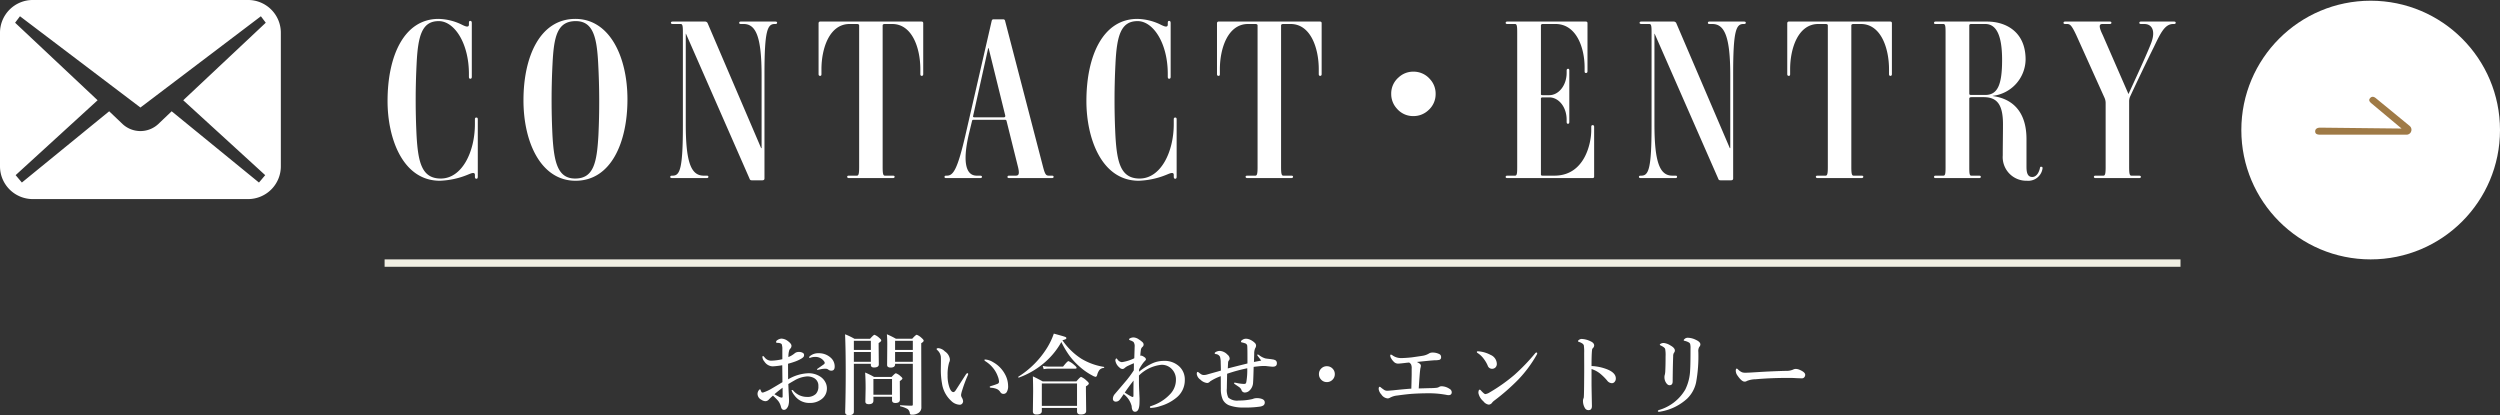
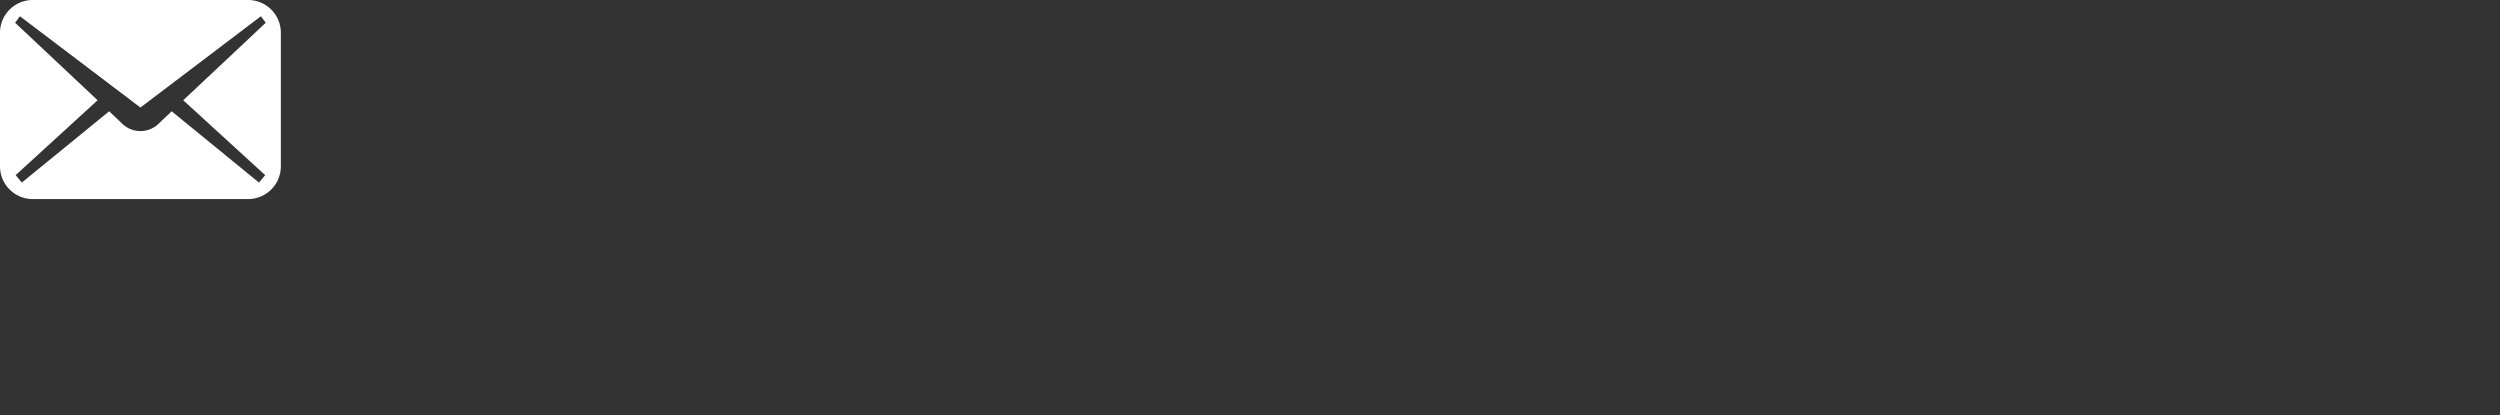
<svg xmlns="http://www.w3.org/2000/svg" width="338.269" height="56.178" viewBox="0 0 338.269 56.178">
  <rect x="0" y="0" width="338.269" height="56.178" fill="#333333" stroke="none" />
  <g transform="translate(-394.461 -5238.903)">
-     <path d="M243,.5H0v-1H243Z" transform="translate(446.5 5274.5)" fill="#f1efe3" />
    <g transform="translate(394.461 5164.368)">
      <path d="M33.568,74.535H4.432A4.431,4.431,0,0,0,0,78.966V97.04a4.431,4.431,0,0,0,4.432,4.431H33.568A4.431,4.431,0,0,0,38,97.04V78.966A4.431,4.431,0,0,0,33.568,74.535Zm2.316,23.7-.844,1L23.227,89.592,21.4,91.333a3.545,3.545,0,0,1-4.8,0l-1.829-1.741L2.96,99.233l-.844-1L13.207,88.1,2.043,77.61l.66-.875L19,89.084,35.3,76.736l.66.875L24.793,88.1Z" fill="#fff" />
    </g>
-     <path d="M7.945-6.826A.218.218,0,0,1,8.039-7a1.745,1.745,0,0,1,1.189-.4,2.358,2.358,0,0,1,1.6.574A1.577,1.577,0,0,1,11.4-5.59q0,.551-.457.551a.667.667,0,0,1-.357-.105.627.627,0,0,0-.363-.158q-.229,0-.369.012a3.18,3.18,0,0,0-.457.082q-.281.059-.293.059-.094,0-.094-.059t.158-.158q.727-.5.8-.562a.232.232,0,0,0,.082-.158A.272.272,0,0,0,10-6.252,1.419,1.419,0,0,0,8.725-6.9a1.657,1.657,0,0,0-.5.076L8.1-6.785a.229.229,0,0,1-.076.018Q7.945-6.768,7.945-6.826ZM5.1-3.867a5.8,5.8,0,0,1,2.76-.826A2.833,2.833,0,0,1,9.41-4.26a1.981,1.981,0,0,1,.715.756,1.736,1.736,0,0,1,.223.85,1.781,1.781,0,0,1-.779,1.512,2.511,2.511,0,0,1-1.518.469A2.466,2.466,0,0,1,5.924-1.74a2.063,2.063,0,0,1-.357-.627q0-.059.07-.059a.206.206,0,0,1,.158.082,2.425,2.425,0,0,0,1.875.855,1.6,1.6,0,0,0,1.178-.4,1.435,1.435,0,0,0,.346-1.055,1.171,1.171,0,0,0-.574-1.09,1.9,1.9,0,0,0-.961-.229,3.921,3.921,0,0,0-1.752.574q-.223.123-.779.457.023.709.07,1.57.023.434.023.592A2.477,2.477,0,0,1,5.127-.3Q4.9.264,4.535.264q-.3,0-.4-.4a2.156,2.156,0,0,0-.387-.82,7.322,7.322,0,0,0-.7-.7,6.173,6.173,0,0,0-.551.516.639.639,0,0,1-.48.229A1.028,1.028,0,0,1,1.488-1.1a.91.91,0,0,1-.527-.791.812.812,0,0,1,.146-.463q.105-.158.176-.158t.1.094a1.073,1.073,0,0,0,.129.287.183.183,0,0,0,.135.053.622.622,0,0,0,.07-.006,5.787,5.787,0,0,0,1.248-.586q.4-.229,1.365-.814,0-.381-.012-1.307-.006-.656-.012-.984a10.735,10.735,0,0,1-1.295.152,1.391,1.391,0,0,1-1.125-.656,1.046,1.046,0,0,1-.264-.586q0-.158.082-.158.064,0,.229.205a1.117,1.117,0,0,0,.914.428,7.628,7.628,0,0,0,1.471-.2v-1.3a1.9,1.9,0,0,0-.047-.574.287.287,0,0,0-.217-.275,1,1,0,0,0-.311-.059q-.275,0-.275-.1a.328.328,0,0,1,.193-.287,1.081,1.081,0,0,1,.527-.193,1.5,1.5,0,0,1,.85.311q.516.375.516.662a.539.539,0,0,1-.105.322l-.088.1a.881.881,0,0,0-.094.141,2.949,2.949,0,0,0-.129.961,3.179,3.179,0,0,0,.826-.486.841.841,0,0,1,.574-.205.993.993,0,0,1,.568.135.308.308,0,0,1,.152.258.461.461,0,0,1-.064.264,1.069,1.069,0,0,1-.258.217,4.793,4.793,0,0,1-.791.387,11.006,11.006,0,0,1-1.055.334Q5.092-4.512,5.1-3.867ZM4.348-2.736q-.762.58-1.1.885.182.111.592.328a.925.925,0,0,0,.4.129q.117,0,.117-.17Q4.359-2.355,4.348-2.736ZM19.16-1.512h-2.52v.527q0,.48-.627.48-.463,0-.463-.357l.035-1.77q0-1.248-.064-2.156a9.471,9.471,0,0,1,1.213.6H19.1q.463-.5.586-.5a1.768,1.768,0,0,1,.627.4q.252.2.252.311t-.352.346v.41l.012,2.109q0,.445-.615.445-.451,0-.451-.381Zm0-.275V-3.914h-2.52v2.127Zm2.813-4.178h-2.4v.07q0,.434-.6.434-.48,0-.48-.357l.023-2.795q0-.75-.053-1.354a11.485,11.485,0,0,1,1.225.609h2.2q.486-.539.615-.539a1.947,1.947,0,0,1,.662.434q.275.24.275.357,0,.164-.328.346v.809l.018,7.822a.885.885,0,0,1-.352.779A1.543,1.543,0,0,1,21.8.914a.2.2,0,0,1-.229-.17A.831.831,0,0,0,21.24.135a3.713,3.713,0,0,0-.955-.352q-.041-.012-.041-.082t.041-.064Q21.293-.3,21.826-.3q.146,0,.146-.17Zm0-.275V-7.57h-2.4v1.33Zm0-1.605V-9.082h-2.4v1.236ZM16.295-5.965h-2.3V.516q0,.469-.686.469-.492,0-.492-.422.076-2.637.076-5.326,0-3.187-.088-5.2a9.38,9.38,0,0,1,1.271.609h2.109q.475-.539.6-.539a1.886,1.886,0,0,1,.65.422q.264.211.264.334,0,.152-.352.357v.48l.023,2.408q0,.422-.65.422-.428,0-.428-.357Zm0-.275V-7.57h-2.3v1.33Zm0-1.605V-9.082h-2.3v1.236ZM31.764-6.551a2.284,2.284,0,0,1,1.061.357A4.054,4.054,0,0,1,34.43-4.582a3.316,3.316,0,0,1,.434,1.57,1.508,1.508,0,0,1-.182.861.5.5,0,0,1-.416.252.484.484,0,0,1-.445-.229,1.108,1.108,0,0,0-.463-.422,2.37,2.37,0,0,0-.8-.176q-.182-.018-.182-.123,0-.064.229-.129a8.848,8.848,0,0,0,.838-.287.3.3,0,0,0,.193-.287,2.192,2.192,0,0,0-.17-.727,3.819,3.819,0,0,0-.4-.8A4.145,4.145,0,0,0,31.816-6.3q-.158-.111-.158-.17Q31.658-6.551,31.764-6.551Zm-2.35,2.133A18.259,18.259,0,0,0,28.658-2.4a3.439,3.439,0,0,0-.158.639.743.743,0,0,0,.082.322,1.162,1.162,0,0,1,.193.516.5.5,0,0,1-.129.352.426.426,0,0,1-.328.141A1.717,1.717,0,0,1,27.17-.949,3.966,3.966,0,0,1,25.922-3.3a10.327,10.327,0,0,1-.158-1.969l.012-1.09q0-.322-.012-.574a1.421,1.421,0,0,0-.492-.9q-.082-.082-.082-.129,0-.123.252-.123a1.409,1.409,0,0,1,.861.434A1.517,1.517,0,0,1,26.988-6.6a.893.893,0,0,1-.105.463,5.7,5.7,0,0,0-.205,1.729,4.735,4.735,0,0,0,.264,1.682q.223.586.527.586.129,0,.287-.217.012-.012,1.348-2.1.158-.24.234-.24.123,0,.123.088A.416.416,0,0,1,29.414-4.418Zm12.656-4.5a10.238,10.238,0,0,1-2.59,3.047,11.169,11.169,0,0,1-3.146,1.764.024.024,0,0,1-.018.006q-.082,0-.082-.088a.039.039,0,0,1,.018-.035,12.206,12.206,0,0,0,3.92-3.961,9.373,9.373,0,0,0,.879-1.869q1.3.352,1.523.439.176.064.176.17a.174.174,0,0,1-.117.152,2.564,2.564,0,0,1-.416.135,8.884,8.884,0,0,0,2.59,2.52,8.5,8.5,0,0,0,3.012,1.084q.047.006.047.076t-.047.064a.862.862,0,0,0-.592.281,1.8,1.8,0,0,0-.316.7q-.082.229-.205.229a1.336,1.336,0,0,1-.445-.182,8.41,8.41,0,0,1-1.787-1.26A9.319,9.319,0,0,1,43.1-7.16,12.933,12.933,0,0,1,42.07-8.918ZM44.191,0H39.428V.422q0,.469-.732.469-.48,0-.48-.422l.035-2.654q0-1.02-.035-2.086.721.346,1.336.686H44.1q.516-.609.645-.609a2.337,2.337,0,0,1,.732.5q.311.264.311.381,0,.176-.393.393v.551L45.428.41q0,.48-.744.48-.492,0-.492-.422Zm0-.275V-3.311H39.428V-.275Zm-.059-5.156q0,.117-.152.117h-3.6a4.314,4.314,0,0,0-.7.07l-.129-.439a4.127,4.127,0,0,0,.85.094h1.9q.58-.744.732-.744a2.784,2.784,0,0,1,.768.516Q44.133-5.549,44.133-5.432Zm8.449.533a8.506,8.506,0,0,1,1.869-1.166,3.865,3.865,0,0,1,1.482-.3,2.9,2.9,0,0,1,2.121.779,2.4,2.4,0,0,1,.721,1.816,3.017,3.017,0,0,1-1.154,2.4A6,6,0,0,1,55.512-.264,4.614,4.614,0,0,1,54.193,0q-.135,0-.135-.105a.112.112,0,0,1,.082-.123A7.7,7.7,0,0,0,54.861-.5a5.89,5.89,0,0,0,1.922-1.359,2.787,2.787,0,0,0,.791-1.957,1.989,1.989,0,0,0-.5-1.377,1.849,1.849,0,0,0-1.465-.639A5.033,5.033,0,0,0,52.57-4.383v.8q0,.68.047,1.512.006.217.023.539.012.223.012.275,0,.334-.012.686-.053,1.09-.6,1.09-.428,0-.457-.768a3,3,0,0,0-1.078-1.617q-.428.633-.574.8a.667.667,0,0,1-.5.217.4.4,0,0,1-.27-.1.346.346,0,0,1-.117-.27.989.989,0,0,1,.252-.65q1.488-1.74,1.646-1.934a14.571,14.571,0,0,0,.932-1.283q.012-.41.012-.686v-.275q-.187.07-.861.381a2.307,2.307,0,0,0-.387.264.44.44,0,0,1-.275.135.61.61,0,0,1-.434-.205,1.5,1.5,0,0,1-.551-.926.46.46,0,0,1,.053-.229q.047-.07.094-.07.029,0,.117.105a.836.836,0,0,0,.615.4,5.667,5.667,0,0,0,1.682-.527q.047-1.441.047-1.547a.978.978,0,0,0-.146-.65,1.4,1.4,0,0,0-.439-.223q-.17-.059-.17-.146t.223-.176a.99.99,0,0,1,.375-.076,1.322,1.322,0,0,1,.721.264,3.2,3.2,0,0,1,.533.41.46.46,0,0,1,.117.3.423.423,0,0,1-.17.322.635.635,0,0,0-.193.346,6.822,6.822,0,0,0-.082.844.36.36,0,0,1,.123-.023.386.386,0,0,1,.176.053,1.838,1.838,0,0,1,.322.2.34.34,0,0,1,.135.258v.029q-.006.059-.252.3a5.908,5.908,0,0,0-.662,1.008ZM50.648-2.074q.5.328.809.492a.894.894,0,0,0,.287.105q.082,0,.082-.252,0-1.225.012-1.969Q51.193-2.877,50.648-2.074Zm17.982-5.15a.4.4,0,0,1,.217.094,2.406,2.406,0,0,0,.838.434q.158.029.533.07.3.035.451.064a1.076,1.076,0,0,1,.41.141.483.483,0,0,1,.152.4q0,.445-.562.445-.129,0-.791-.076a3.174,3.174,0,0,0-.369-.023q-.1,0-.258.006-.352.012-1.16.117-.053,2.127-.1,2.338a1.546,1.546,0,0,1-.562.949.923.923,0,0,1-.562.182.468.468,0,0,1-.422-.328.809.809,0,0,0-.275-.375q-.082-.064-.574-.393-.158-.1-.158-.17t.111-.07a.481.481,0,0,1,.105.018q.094.018.105.018a5.47,5.47,0,0,0,.973.135.466.466,0,0,0,.287-.059.557.557,0,0,0,.076-.182,9.263,9.263,0,0,0,.129-1.875,21.178,21.178,0,0,0-2.725.744q0,.182-.023,1.178-.012.568-.012.779a2.409,2.409,0,0,0,.193,1.26A1.8,1.8,0,0,0,66.076-1a7.9,7.9,0,0,0,1.775-.182,1.168,1.168,0,0,0,.188-.059,1.364,1.364,0,0,1,.451-.082,2,2,0,0,1,.68.094q.422.146.422.48a.468.468,0,0,1-.182.41,1.21,1.21,0,0,1-.48.164,13.8,13.8,0,0,1-2.191.123,5.436,5.436,0,0,1-1.969-.3,1.658,1.658,0,0,1-.855-.768A3.475,3.475,0,0,1,63.65-2.6q-.006-.3-.006-.867t-.006-.826a6.534,6.534,0,0,0-1.453.715.512.512,0,0,1-.393.205,1.527,1.527,0,0,1-.9-.445,1.123,1.123,0,0,1-.5-.768q0-.287.135-.287a.635.635,0,0,1,.2.135q.088.07.275.193a.661.661,0,0,0,.363.094,1.674,1.674,0,0,0,.393-.059q.2-.059.615-.176.873-.24,1.283-.363,0-.375-.023-1.049a2.855,2.855,0,0,0-.094-.814.687.687,0,0,0-.551-.369q-.17-.029-.17-.1a.184.184,0,0,1,.094-.152,1.131,1.131,0,0,1,.6-.182,1.585,1.585,0,0,1,1.043.516.71.71,0,0,1,.287.5.383.383,0,0,1-.082.252.46.46,0,0,0-.123.252q-.012.164-.047.855.176-.053,2.66-.674v-.914q0-1.031-.023-1.406a.406.406,0,0,0-.275-.4,3.471,3.471,0,0,0-.492-.135q-.082-.018-.082-.135,0-.088.217-.223a.855.855,0,0,1,.48-.135,1.46,1.46,0,0,1,.627.176,2.175,2.175,0,0,1,.557.4.5.5,0,0,1,.158.363.736.736,0,0,1-.129.369,1.83,1.83,0,0,0-.123.732q-.012.416-.035,1.107.891-.17.984-.193-.076-.105-.445-.586a.5.5,0,0,1-.094-.158Q68.572-7.225,68.631-7.225Zm9.357,1.582a1.051,1.051,0,0,1,.809.352,1.039,1.039,0,0,1,.275.721,1.037,1.037,0,0,1-.357.8,1.047,1.047,0,0,1-.727.275A1.024,1.024,0,0,1,77.2-3.85a1.039,1.039,0,0,1-.275-.721,1.026,1.026,0,0,1,.352-.8A1.032,1.032,0,0,1,77.988-5.643Zm14,2.965a7.829,7.829,0,0,0,.867-.047.933.933,0,0,0,.346-.123.611.611,0,0,1,.357-.082,2,2,0,0,1,1.049.357.524.524,0,0,1,.287.445q0,.4-.445.4a1.775,1.775,0,0,1-.24-.029Q94-1.8,93.9-1.811a12.666,12.666,0,0,0-2.062-.17q-1.236,0-2.426.082-.867.076-1.852.217a2.586,2.586,0,0,0-1.02.3.614.614,0,0,1-.357.094,1.157,1.157,0,0,1-.82-.539,1.308,1.308,0,0,1-.357-.732q0-.3.146-.3a.3.3,0,0,1,.141.082,4.516,4.516,0,0,0,.516.375.827.827,0,0,0,.375.082q.053,0,.756-.059,1.471-.158,2.484-.229.023-.7.047-1.863v-.826a1.307,1.307,0,0,0-.07-.562.651.651,0,0,0-.281-.281l-.311.029q-.961.117-1.137.117a.808.808,0,0,1-.533-.17A2.075,2.075,0,0,1,86.7-6.7a.81.81,0,0,1-.129-.357q0-.158.094-.158a.57.57,0,0,1,.229.117A1.984,1.984,0,0,0,88-6.744q.574,0,1.477-.094,1.049-.146,1.477-.217a2.368,2.368,0,0,0,.861-.311.83.83,0,0,1,.387-.123,2.033,2.033,0,0,1,1.055.229.419.419,0,0,1,.193.381.342.342,0,0,1-.229.375,2.881,2.881,0,0,1-.686.059q-.615.041-2.361.229a2.782,2.782,0,0,1,.287.158q.252.158.252.334a1.1,1.1,0,0,1-.047.3,1.779,1.779,0,0,0-.047.3q-.059.387-.193,2.49Q91.137-2.654,91.992-2.678Zm7.441.809a1.455,1.455,0,0,0,.609-.24,22.858,22.858,0,0,0,3.328-2.355,26.447,26.447,0,0,0,2.818-2.93q.088-.105.152-.105.123,0,.123.105a.44.44,0,0,1-.07.205,16.79,16.79,0,0,1-2.5,3.363,28.47,28.47,0,0,1-3.205,2.807,1.567,1.567,0,0,0-.311.287.608.608,0,0,1-.48.287A1.135,1.135,0,0,1,99.17-.9,1.993,1.993,0,0,1,98.5-2.016q0-.457.193-.457.053,0,.188.158Q99.3-1.869,99.434-1.869ZM98.373-7.441a.139.139,0,0,1-.082-.123q0-.094.117-.094t.229.012a4.255,4.255,0,0,1,1.529.48,1.35,1.35,0,0,1,.826,1.2.666.666,0,0,1-.211.516.646.646,0,0,1-.439.158.613.613,0,0,1-.586-.445,4.27,4.27,0,0,0-.5-.861A3.13,3.13,0,0,0,98.373-7.441Zm15.434,1.775a6.518,6.518,0,0,1,2.174.469q1.113.469,1.113,1.213a.67.67,0,0,1-.187.486.459.459,0,0,1-.328.152.825.825,0,0,1-.656-.352,7.275,7.275,0,0,0-.867-.873,3.513,3.513,0,0,0-1.248-.686V-3.17q0,.311.053,2.906,0,.562-.445.563a.531.531,0,0,1-.5-.275,1.833,1.833,0,0,1-.264-.949.8.8,0,0,1,.059-.346.545.545,0,0,0,.053-.205q.035-.445.047-2.689.006-.633.006-1.107l-.006-2.18a5.952,5.952,0,0,0-.047-1.02.555.555,0,0,0-.252-.275,1.589,1.589,0,0,0-.416-.187q-.117-.035-.117-.111t.158-.182a.631.631,0,0,1,.334-.105,3.007,3.007,0,0,1,1.213.322q.48.217.48.563a.532.532,0,0,1-.205.387.421.421,0,0,0-.082.24Q113.807-7.266,113.807-5.666Zm10.02-1.318a4.547,4.547,0,0,0-.059-1q-.088-.223-.592-.457-.129-.064-.129-.117,0-.076.135-.135a.843.843,0,0,1,.381-.094,2.075,2.075,0,0,1,.9.322q.621.34.621.7a.512.512,0,0,1-.141.334.855.855,0,0,0-.088.41q-.053,1.477-.07,3.434,0,.516-.422.516-.293,0-.533-.434a1.4,1.4,0,0,1-.158-.674,1.126,1.126,0,0,1,.059-.346,2.967,2.967,0,0,0,.059-.551Q123.826-5.76,123.826-6.984Zm3.375-1.1a2.219,2.219,0,0,0-.041-.527A.37.37,0,0,0,127-8.842a1.888,1.888,0,0,0-.586-.229q-.135-.029-.135-.088,0-.082.193-.229a.63.63,0,0,1,.357-.105,2.49,2.49,0,0,1,1.031.252q.674.3.674.639a.473.473,0,0,1-.146.346,1.077,1.077,0,0,0-.129.662,19.6,19.6,0,0,1-.3,4.125,4.307,4.307,0,0,1-1.2,2.2A7.089,7.089,0,0,1,123.17.492a1.709,1.709,0,0,1-.229.035q-.158,0-.158-.105,0-.082.17-.146A6.072,6.072,0,0,0,126.5-2.5a6.5,6.5,0,0,0,.65-2.654Q127.2-5.836,127.2-8.086Zm15.516,3.6a.506.506,0,0,1-.129.346.4.4,0,0,1-.3.135q-.176,0-.756-.023-.51-.035-1.02-.035-2.479,0-4.488.182a3.226,3.226,0,0,0-1.189.229.55.55,0,0,1-.322.094q-.393,0-.961-.826a1.117,1.117,0,0,1-.229-.65q0-.287.146-.287.047,0,.152.105a1.673,1.673,0,0,0,.574.4,1.386,1.386,0,0,0,.434.053q.375,0,1.26-.059,2.4-.152,4.254-.193a2.21,2.21,0,0,0,.932-.17.8.8,0,0,1,.34-.094,1.371,1.371,0,0,1,.539.117Q142.717-4.834,142.717-4.488Z" transform="translate(496 5294.097)" fill="#fff" />
-     <path d="M7.98.36a10.866,10.866,0,0,0,3.75-.81c.45-.18.99-.45.99.03v.21c0,.21.06.3.21.3.12,0,.18-.09.18-.3V-7.95c0-.21-.09-.24-.18-.24-.12,0-.21.03-.21.24v.63C12.72-3.51,10.95.06,8.1.06,5.55.06,5.04-2.1,4.83-5.67a96.082,96.082,0,0,1,0-9.75c.18-3.9.75-5.82,3-5.82,2.1,0,4.08,2.97,4.08,7.14v.39c0,.21.09.27.18.27.12,0,.21-.06.21-.27v-7.26c0-.24-.09-.3-.21-.3s-.18.06-.18.3v.18c0,.51-.54.24-1.08-.03a7.5,7.5,0,0,0-3.03-.72C3.18-21.54.9-16.62.9-10.41.9-5.4,2.94.36,7.98.36ZM33.36-10.65c0-5.76-2.4-10.89-7.05-10.89-4.8,0-7.02,5.13-7.02,11.01,0,5.76,2.4,10.89,7.05,10.89C31.11.36,33.36-4.77,33.36-10.65ZM29.43-5.76C29.22-2.13,28.8.06,26.28.06c-2.37,0-2.85-2.25-3.06-5.73a96.084,96.084,0,0,1,0-9.75c.18-3.66.6-5.82,3.15-5.82,2.37,0,2.85,2.25,3.03,5.73A96.03,96.03,0,0,1,29.43-5.76ZM53.61-21.03c0-.09-.06-.15-.27-.15H48.72c-.18,0-.24.06-.24.18,0,.09.06.15.24.15h.36c1.68,0,2.43,1.77,2.43,6.99v9.81h-.06L44.19-21a.4.4,0,0,0-.3-.18H39.51c-.21,0-.27.06-.27.18,0,.09.09.15.27.15h1.05c.27,0,.3.3.3,1.17V-7.11c0,5.82-.39,6.78-1.38,6.78h-.06c-.21,0-.27.06-.27.18,0,.09.09.15.27.15h4.65c.21,0,.24-.09.24-.18s-.03-.15-.24-.15h-.39c-1.68,0-2.43-1.71-2.43-6.99V-19.53h.03L49.86.03c.06.18.12.27.33.27H51.6c.24,0,.3-.12.3-.24V-14.1c0-5.79.39-6.75,1.38-6.75h.06C53.55-20.85,53.61-20.91,53.61-21.03ZM69.51-.18c0-.09-.06-.15-.24-.15H68.19c-.24,0-.3-.3-.3-1.17V-20.67c0-.09.09-.18.3-.18h.99c2.73,0,3.81,3.3,3.81,6.12v.66c0,.18.09.24.18.24.12,0,.21-.06.21-.24v-6.9c0-.15-.09-.21-.24-.21H59.46a.213.213,0,0,0-.24.21v6.9c0,.18.09.24.21.24s.18-.06.18-.24v-.66c0-2.82,1.08-6.12,3.81-6.12h.99c.21,0,.3.09.3.18V-1.5c0,.87-.06,1.17-.3,1.17H63.33c-.18,0-.24.06-.24.15s.06.18.24.18h5.94C69.45,0,69.51-.09,69.51-.18Zm21.51,0c0-.09-.06-.15-.24-.15h-.39c-.42,0-.54-.18-.84-1.35L84.45-21.3a.228.228,0,0,0-.24-.18H82.89c-.12,0-.18.03-.24.18L79.14-6.03c-1.11,4.83-1.68,5.7-2.55,5.7H76.5c-.18,0-.24.06-.24.18,0,.09.06.15.24.15h4.56c.21,0,.27-.06.27-.18,0-.09-.09-.15-.27-.15h-.45c-1.38,0-1.98-1.65-1.05-5.64l.42-1.74c.03-.15.09-.18.21-.18h4.26a.2.2,0,0,1,.21.18l1.5,6.03c.3,1.14.15,1.35-.27,1.35h-.87c-.18,0-.24.06-.24.18,0,.09.06.15.24.15h5.76C90.96,0,91.02-.06,91.02-.18ZM84.48-8.46c.03.15-.06.24-.21.24H80.34c-.18,0-.24-.06-.21-.18l2.04-9.18h.06ZM102.54.36a10.866,10.866,0,0,0,3.75-.81c.45-.18.99-.45.99.03v.21c0,.21.06.3.21.3.12,0,.18-.09.18-.3V-7.95c0-.21-.09-.24-.18-.24-.12,0-.21.03-.21.24v.63c0,3.81-1.77,7.38-4.62,7.38-2.55,0-3.06-2.16-3.27-5.73a96.082,96.082,0,0,1,0-9.75c.18-3.9.75-5.82,3-5.82,2.1,0,4.08,2.97,4.08,7.14v.39c0,.21.09.27.18.27.12,0,.21-.06.21-.27v-7.26c0-.24-.09-.3-.21-.3s-.18.06-.18.3v.18c0,.51-.54.24-1.08-.03a7.5,7.5,0,0,0-3.03-.72c-4.62,0-6.9,4.92-6.9,11.13C95.46-5.4,97.5.36,102.54.36Zm20.88-.54c0-.09-.06-.15-.24-.15H122.1c-.24,0-.3-.3-.3-1.17V-20.67c0-.09.09-.18.3-.18h.99c2.73,0,3.81,3.3,3.81,6.12v.66c0,.18.09.24.18.24.12,0,.21-.06.21-.24v-6.9c0-.15-.09-.21-.24-.21H113.37a.213.213,0,0,0-.24.21v6.9c0,.18.09.24.21.24s.18-.06.18-.24v-.66c0-2.82,1.08-6.12,3.81-6.12h.99c.21,0,.3.09.3.18V-1.5c0,.87-.06,1.17-.3,1.17h-1.08c-.18,0-.24.06-.24.15s.06.18.24.18h5.94C123.36,0,123.42-.09,123.42-.18ZM139.71-14.4a2.9,2.9,0,0,1,2.227,1,2.877,2.877,0,0,1,.776,2.007,2.9,2.9,0,0,1-1,2.227,2.911,2.911,0,0,1-2.007.776,2.869,2.869,0,0,1-2.227-1,2.911,2.911,0,0,1-.776-2.007,2.869,2.869,0,0,1,1-2.227A2.877,2.877,0,0,1,139.71-14.4ZM163.95-7.17c-.09,0-.18.06-.18.24v.48c0,1.65-.84,6.12-4.98,6.12h-1.62c-.18,0-.21-.09-.21-.15V-10.74c0-.12.06-.18.24-.18h.9c1.23,0,2.34,1.26,2.34,3.03v.27c0,.21.06.27.18.27s.18-.06.18-.27v-6.93c0-.18-.06-.24-.15-.24-.12,0-.21.06-.21.24v.3c0,1.74-1.11,3.03-2.34,3.03h-.9c-.21,0-.24-.06-.24-.15v-9.3c0-.09.09-.18.24-.18h1.74c2.82,0,3.93,3.21,3.93,5.88v.51c0,.18.06.24.18.24s.21-.06.21-.24v-6.51c0-.15-.09-.21-.24-.21H152.43c-.18,0-.24.06-.24.18,0,.09.06.15.24.15h1.02c.27,0,.3.3.3,1.17V-1.5c0,.87-.03,1.17-.3,1.17h-1.02c-.18,0-.24.06-.24.18,0,.09.06.15.24.15h11.52a.19.19,0,0,0,.21-.21V-6.93C164.16-7.11,164.07-7.17,163.95-7.17Zm20.73-13.86c0-.09-.06-.15-.27-.15h-4.62c-.18,0-.24.06-.24.18,0,.09.06.15.24.15h.36c1.68,0,2.43,1.77,2.43,6.99v9.81h-.06L175.26-21a.4.4,0,0,0-.3-.18h-4.38c-.21,0-.27.06-.27.18,0,.09.09.15.27.15h1.05c.27,0,.3.3.3,1.17V-7.11c0,5.82-.39,6.78-1.38,6.78h-.06c-.21,0-.27.06-.27.18,0,.09.09.15.27.15h4.65c.21,0,.24-.09.24-.18s-.03-.15-.24-.15h-.39c-1.68,0-2.43-1.71-2.43-6.99V-19.53h.03L180.93.03c.06.18.12.27.33.27h1.41c.24,0,.3-.12.3-.24V-14.1c0-5.79.39-6.75,1.38-6.75h.06C184.62-20.85,184.68-20.91,184.68-21.03ZM200.58-.18c0-.09-.06-.15-.24-.15h-1.08c-.24,0-.3-.3-.3-1.17V-20.67c0-.09.09-.18.3-.18h.99c2.73,0,3.81,3.3,3.81,6.12v.66c0,.18.09.24.18.24.12,0,.21-.06.21-.24v-6.9c0-.15-.09-.21-.24-.21H190.53a.213.213,0,0,0-.24.21v6.9c0,.18.09.24.21.24s.18-.06.18-.24v-.66c0-2.82,1.08-6.12,3.81-6.12h.99c.21,0,.3.09.3.18V-1.5c0,.87-.06,1.17-.3,1.17H194.4c-.18,0-.24.06-.24.15s.06.18.24.18h5.94C200.52,0,200.58-.09,200.58-.18Zm22.14.54a1.948,1.948,0,0,0,2.1-1.59c.03-.15.03-.3-.15-.3-.18-.03-.18.12-.21.27-.15.57-.48,1.11-1.02,1.11-.75,0-.78-.84-.78-1.47V-5.28c0-3.75-1.92-5.46-4.56-5.82v-.03a5.021,5.021,0,0,0,4.44-4.92c0-3.75-2.67-5.13-5.22-5.13h-6.93c-.21,0-.24.09-.24.18s.03.15.24.15h1.02c.27,0,.3.3.3,1.17V-1.5c0,.87-.03,1.17-.3,1.17h-1.02c-.18,0-.24.06-.24.18,0,.09.06.15.24.15h5.85c.18,0,.24-.06.24-.18,0-.09-.06-.15-.24-.15h-1.05c-.24,0-.27-.3-.27-1.17v-9.24c0-.12.06-.21.3-.21h1.65c1.8,0,2.61.99,2.61,3.66,0,1.5-.03,2.7-.03,4.2A3.2,3.2,0,0,0,222.72.36Zm-3.36-16.35c0,3.36-.6,4.74-2.28,4.74h-1.92c-.21,0-.24-.09-.24-.18v-9.21c0-.12.06-.21.27-.21h1.89C218.64-20.85,219.36-19.2,219.36-15.99Zm23.49-5.04c0-.09-.06-.15-.24-.15h-4.44c-.18,0-.24.06-.24.18,0,.09.06.15.24.15h.42c1.11,0,1.53.99.96,2.52-.54,1.44-2.13,4.86-3.09,6.96l-3.48-7.98c-.6-1.23-.48-1.5-.03-1.5h.96c.18,0,.24-.06.24-.18,0-.09-.06-.15-.24-.15h-6c-.18,0-.24.06-.24.18,0,.09.06.15.24.15h.24c.42,0,.63.21,1.23,1.47l3.84,8.52a1.756,1.756,0,0,1,.15.66v8.7c0,.87-.06,1.17-.3,1.17h-1.05c-.18,0-.24.06-.24.18,0,.09.09.15.24.15h5.85c.21,0,.27-.06.27-.18,0-.09-.09-.15-.27-.15h-1.02c-.24,0-.3-.3-.3-1.17v-8.85a1.556,1.556,0,0,1,.15-.72c.75-1.62,2.31-4.89,3.18-6.63.93-1.95,1.5-3.15,2.64-3.15h.09C242.79-20.85,242.85-20.91,242.85-21.03Z" transform="translate(446 5263)" fill="#fff" />
    <g transform="translate(697.73 5239)">
-       <circle cx="17.5" cy="17.5" r="17.5" fill="#fff" />
-       <path d="M90.773,500.174c.009-.02.017-.04.025-.061s.014-.042.02-.063.008-.04.012-.061a.646.646,0,0,0,.007-.071c0-.01,0-.019,0-.029s0-.02,0-.031a.677.677,0,0,0-.007-.07c0-.021-.007-.041-.012-.061a.638.638,0,0,0-.02-.063c-.007-.021-.015-.04-.024-.06s-.02-.038-.031-.057-.023-.037-.036-.054a.582.582,0,0,0-.04-.049.624.624,0,0,0-.05-.05c-.008-.007-.014-.016-.022-.022l-4.564-3.745c-.286-.234-.562-.286-.8,0s-.033.506.252.741l4.018,3.359-11-.122c-.369,0-.689.14-.689.51s.32.444.689.444H90.171a.664.664,0,0,0,.14-.015c.011,0,.021-.007.032-.01a.707.707,0,0,0,.1-.033c.015-.007.029-.016.043-.023a.694.694,0,0,0,.076-.046c.015-.011.028-.023.042-.034a.7.7,0,0,0,.065-.062c.006-.007.014-.012.02-.019s.011-.017.017-.025.027-.039.039-.059S90.764,500.193,90.773,500.174Z" transform="translate(-67.819 -482.431)" fill="#9f7a46" />
-     </g>
+       </g>
  </g>
</svg>